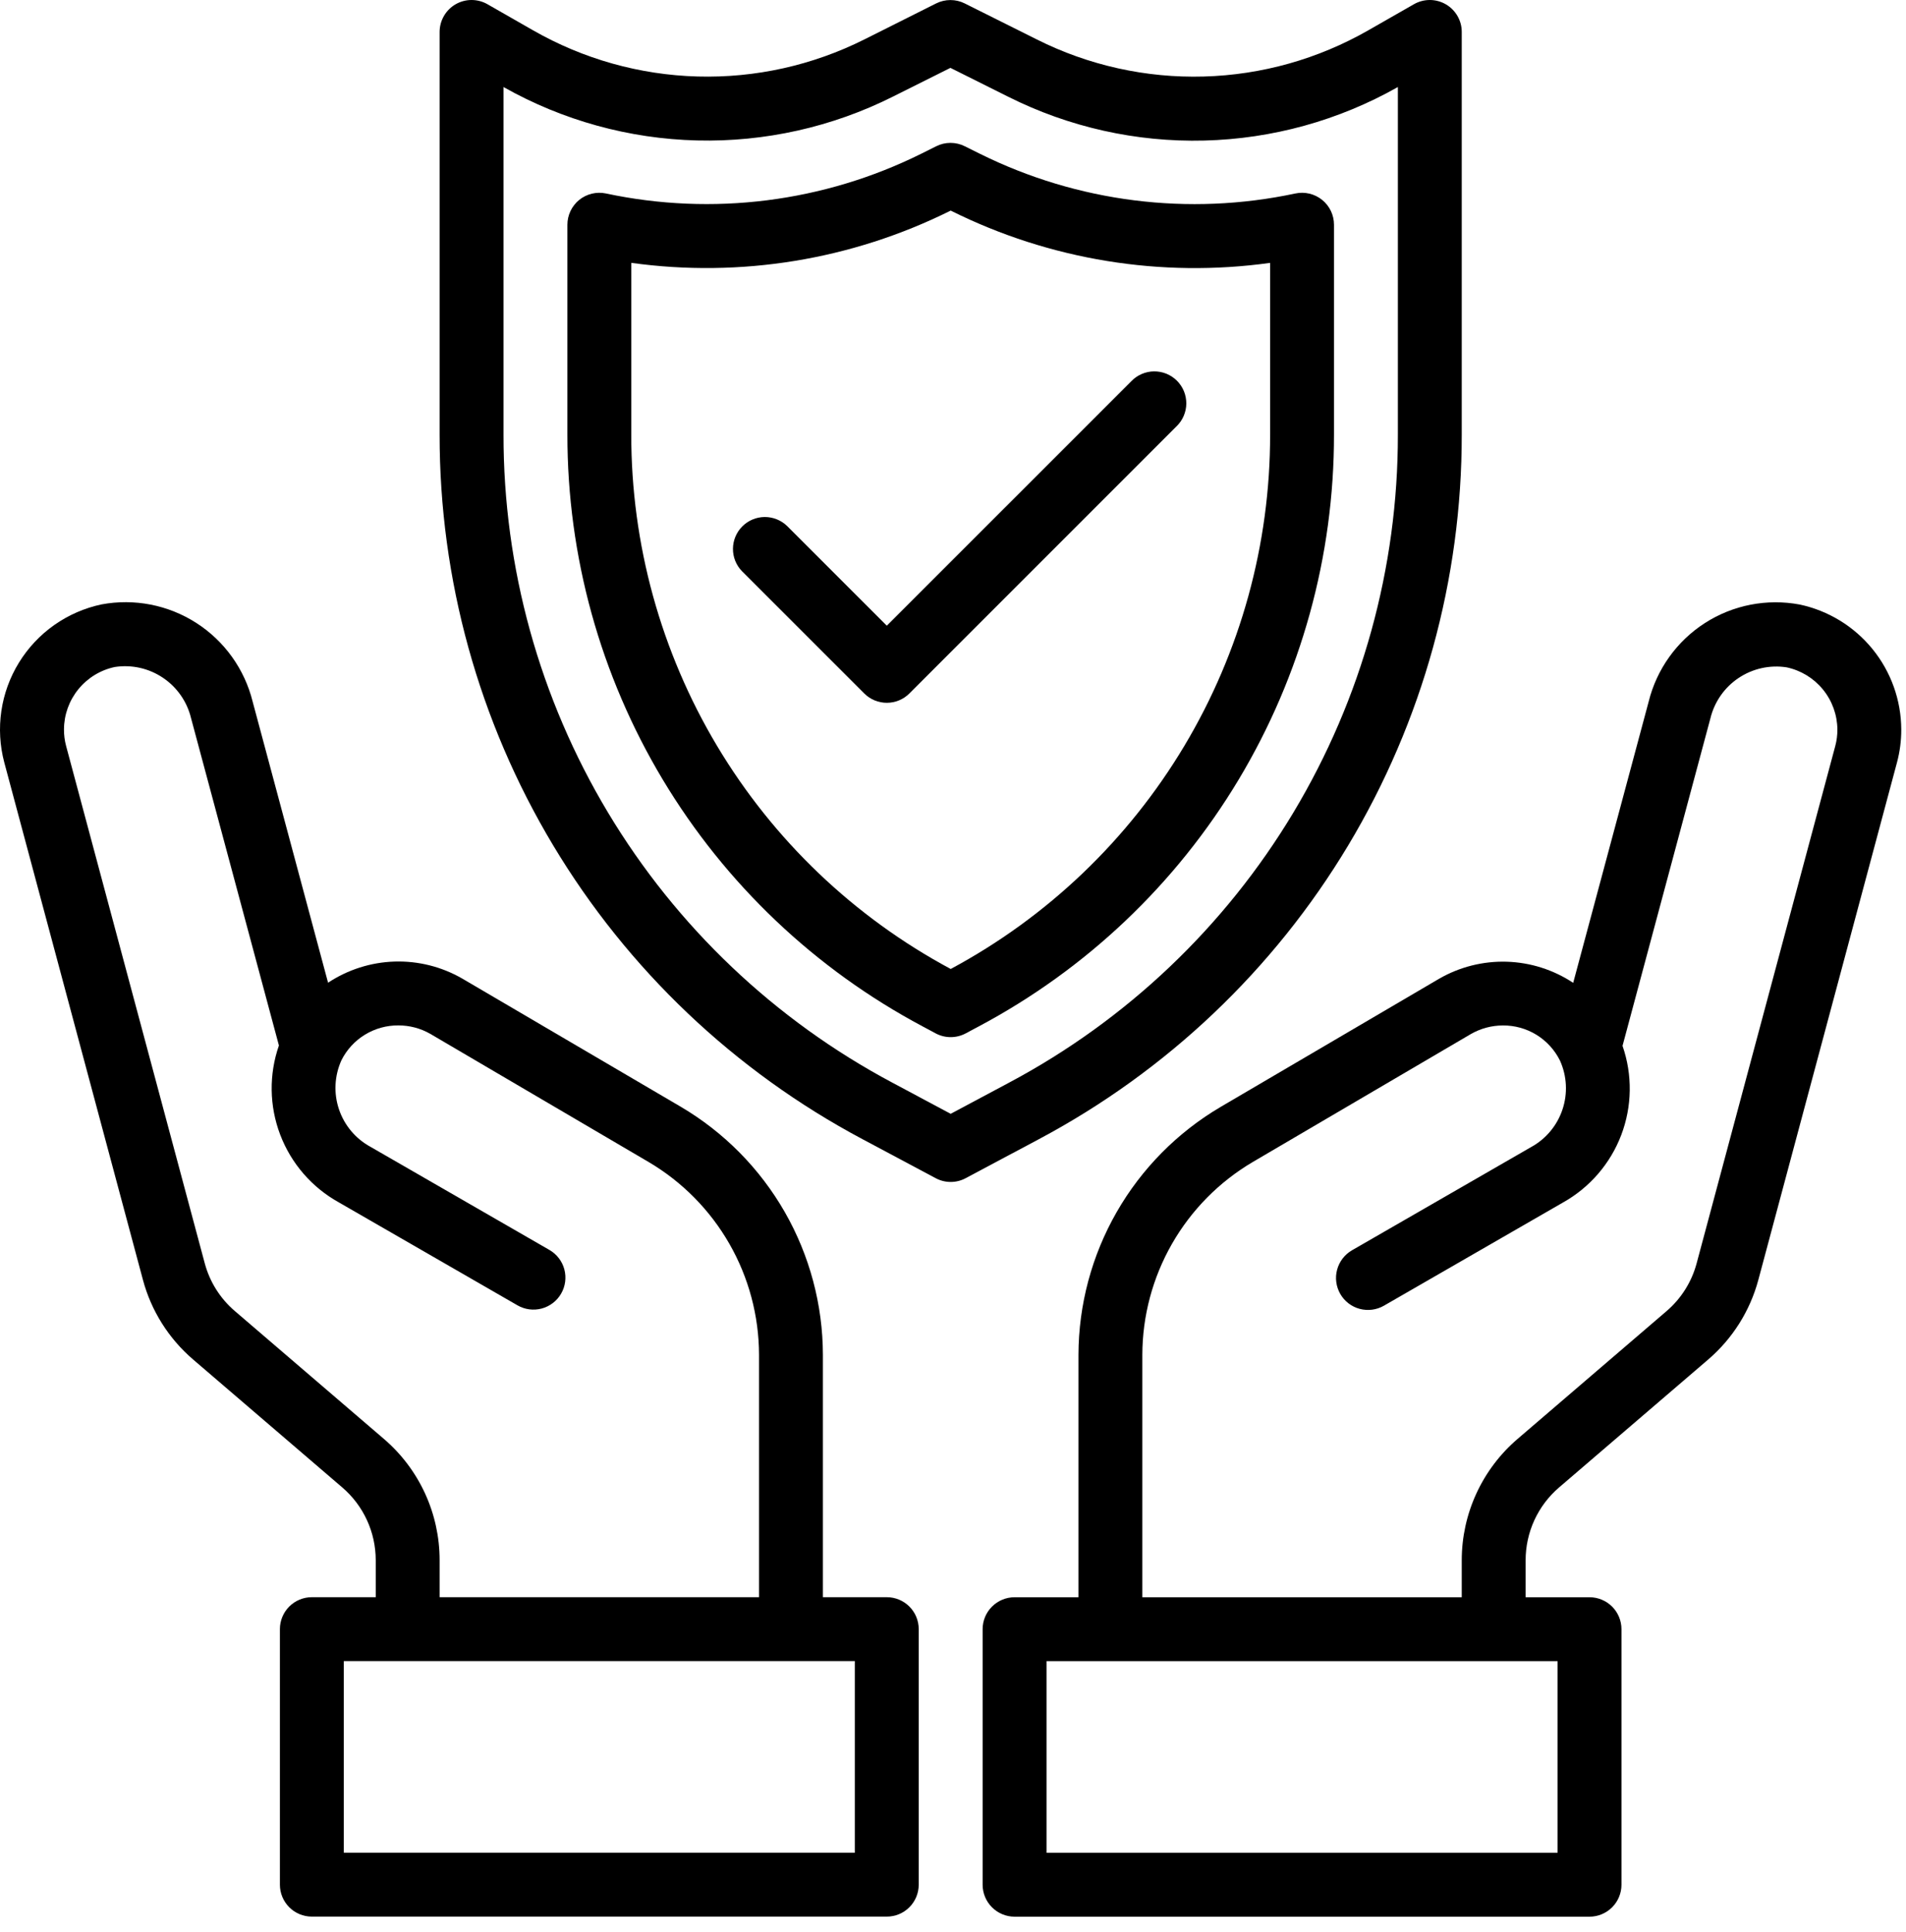
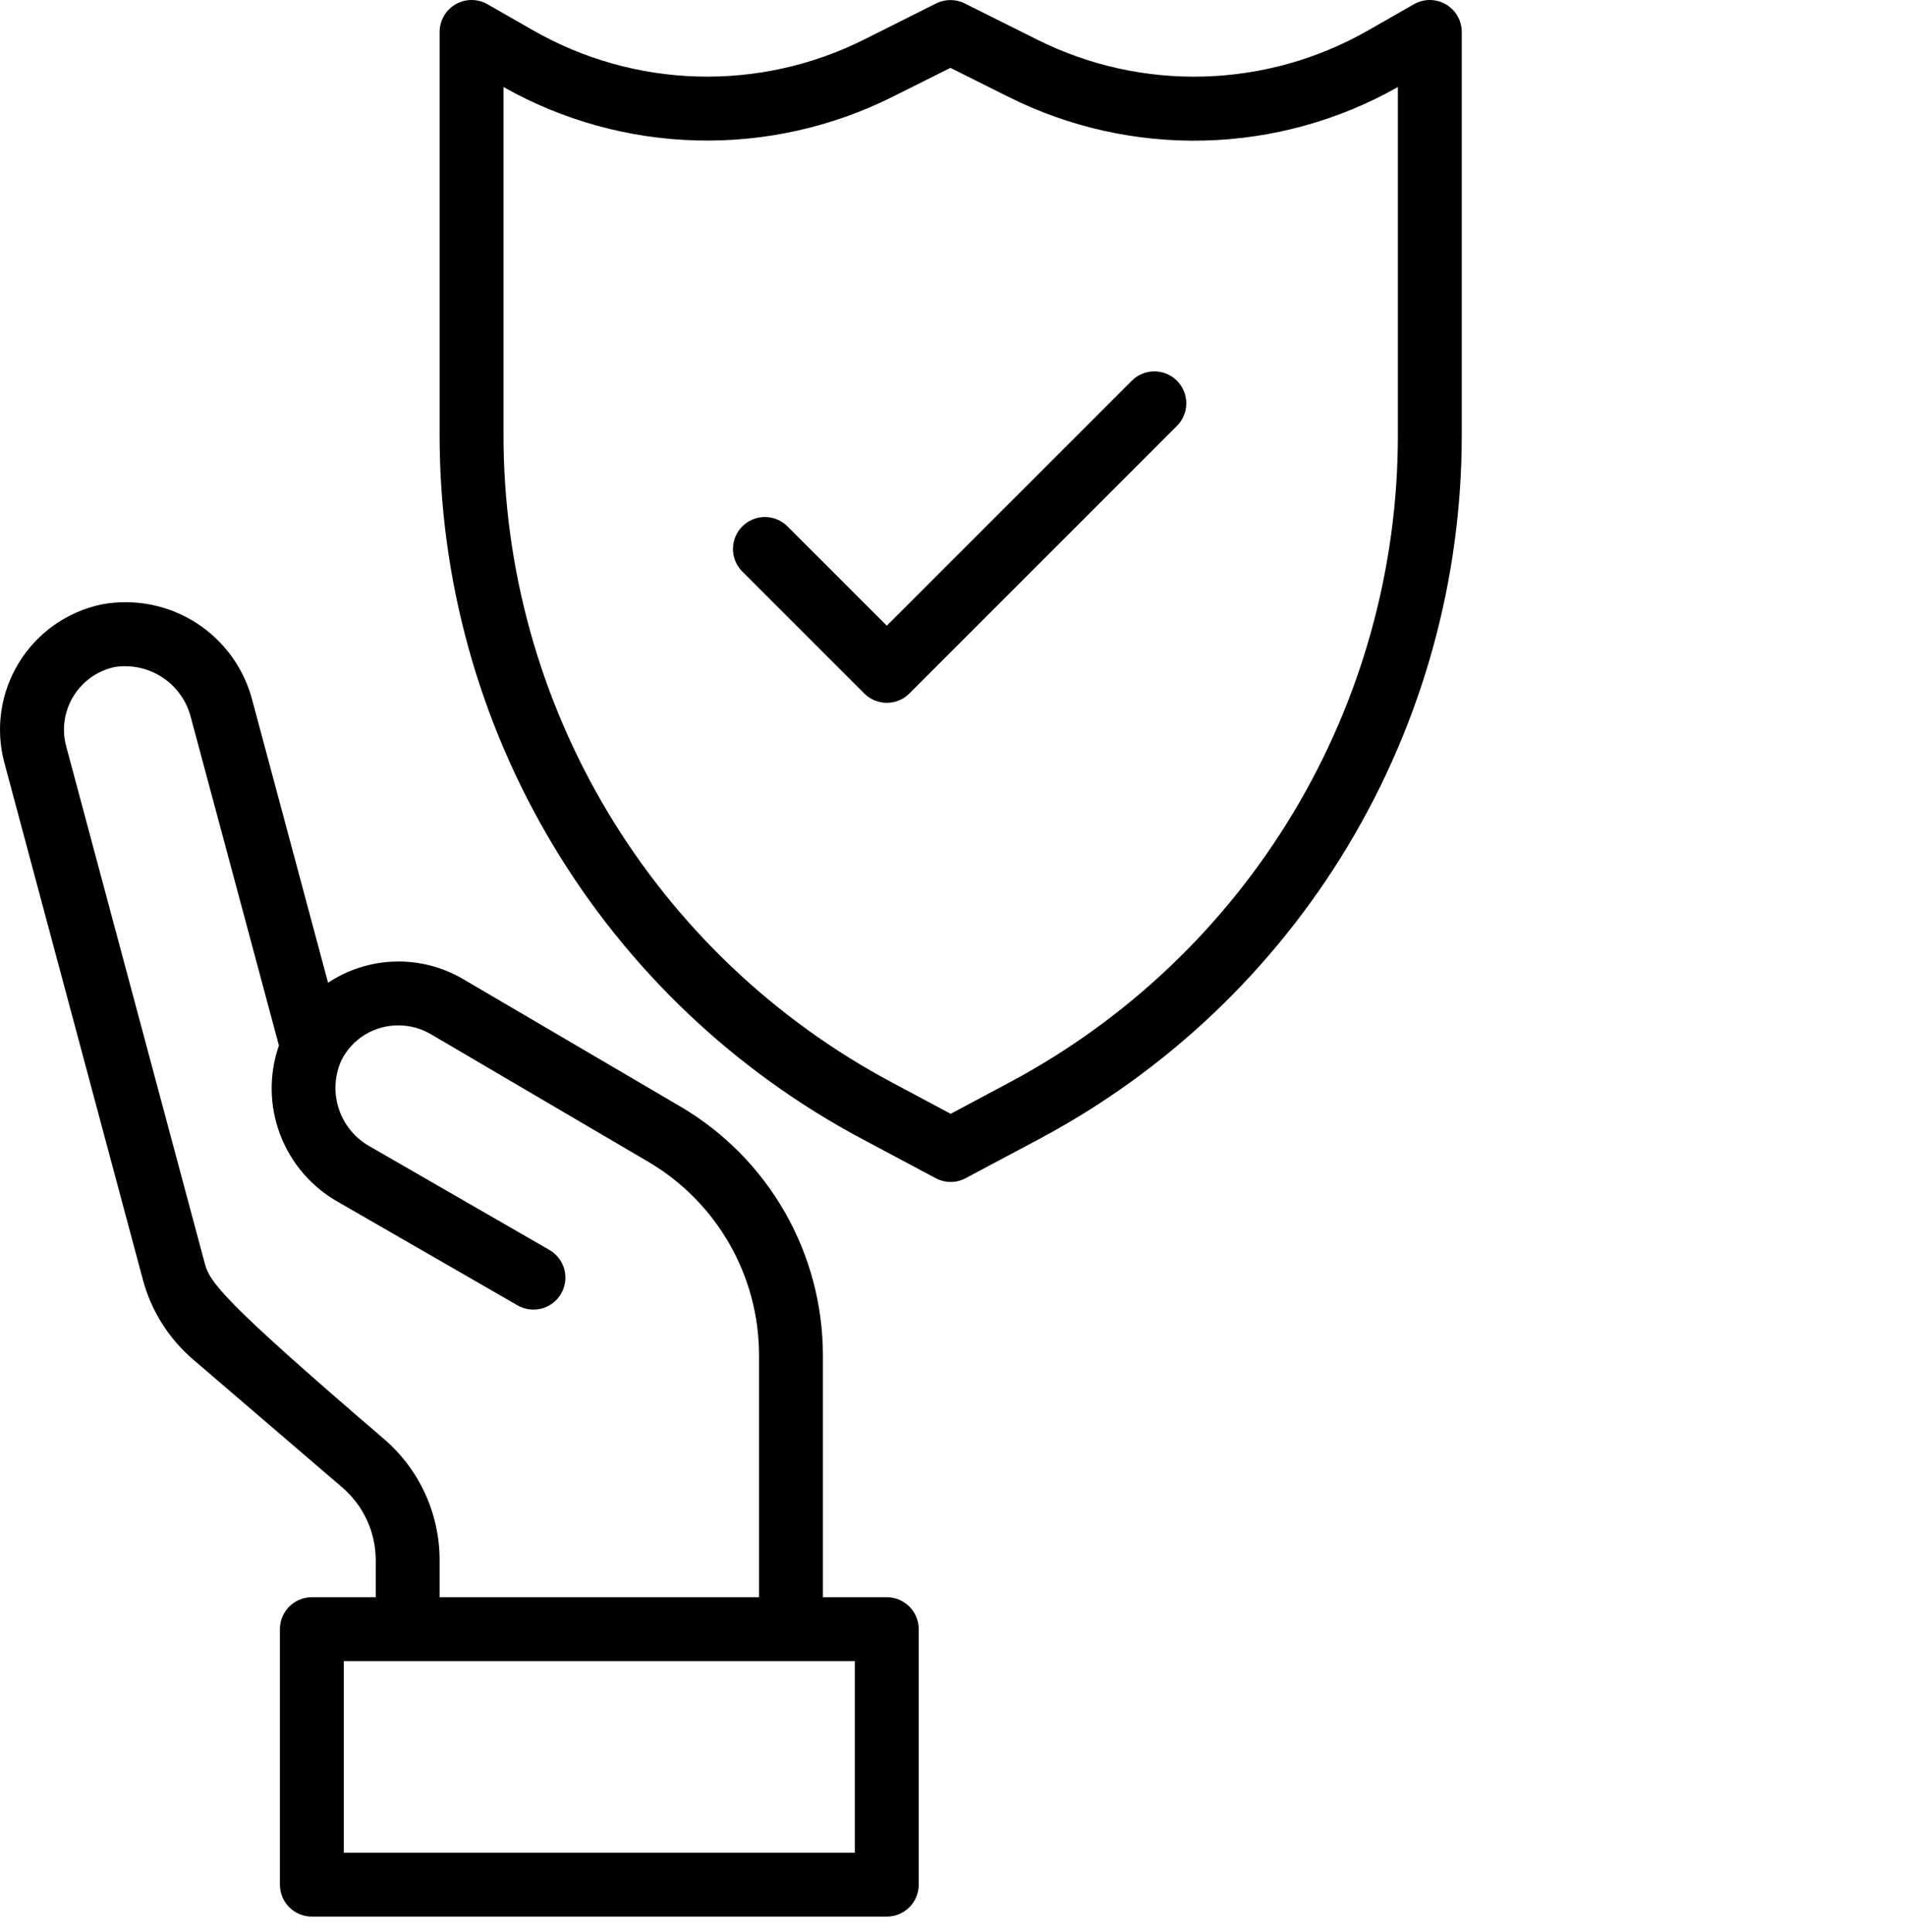
<svg xmlns="http://www.w3.org/2000/svg" width="74" height="75" viewBox="0 0 74 75" fill="none">
-   <path d="M69.874 23.47C68.599 23.231 67.281 23.488 66.19 24.19C65.1 24.892 64.319 25.984 64.008 27.244L61.079 38.157C60.311 37.649 59.417 37.365 58.497 37.337C57.577 37.31 56.667 37.539 55.87 38L47.391 42.974C45.714 43.962 44.323 45.368 43.355 47.056C42.387 48.744 41.876 50.655 41.871 52.6V62.01H39.391C39.062 62.01 38.746 62.141 38.514 62.374C38.281 62.606 38.15 62.922 38.15 63.251V73.171C38.15 73.5 38.281 73.816 38.514 74.048C38.746 74.281 39.062 74.412 39.391 74.412H61.713C62.041 74.412 62.357 74.281 62.59 74.048C62.822 73.816 62.953 73.5 62.953 73.171V63.251C62.953 62.922 62.822 62.606 62.59 62.374C62.357 62.141 62.041 62.01 61.713 62.01H59.232V60.572C59.232 60.035 59.348 59.505 59.572 59.017C59.797 58.53 60.123 58.096 60.531 57.747L66.314 52.786C67.263 51.974 67.945 50.893 68.268 49.686L73.649 29.606C73.762 29.185 73.818 28.751 73.816 28.315C73.81 27.179 73.416 26.079 72.699 25.198C71.982 24.317 70.985 23.707 69.874 23.47V23.47ZM60.472 71.931H40.631V64.491H60.472V71.931ZM71.254 28.962L65.872 49.045C65.679 49.769 65.27 50.418 64.7 50.905L58.917 55.866C58.239 56.447 57.694 57.169 57.32 57.982C56.946 58.794 56.752 59.678 56.752 60.572V62.01H44.351V52.6C44.354 51.087 44.751 49.601 45.503 48.288C46.255 46.975 47.336 45.881 48.639 45.112L57.109 40.143C57.487 39.927 57.914 39.812 58.349 39.812C58.81 39.808 59.262 39.934 59.654 40.175C60.046 40.417 60.362 40.764 60.566 41.176C60.837 41.776 60.871 42.456 60.661 43.079C60.452 43.703 60.014 44.224 59.436 44.538L52.491 48.54C52.35 48.622 52.226 48.73 52.127 48.859C52.028 48.989 51.955 49.136 51.913 49.294C51.87 49.451 51.859 49.615 51.881 49.777C51.902 49.938 51.955 50.094 52.036 50.235C52.117 50.377 52.226 50.5 52.355 50.6C52.484 50.699 52.632 50.772 52.789 50.814C52.947 50.856 53.111 50.867 53.273 50.846C53.434 50.825 53.59 50.772 53.731 50.691L60.676 46.689C61.716 46.109 62.519 45.181 62.943 44.068C63.367 42.955 63.385 41.728 62.994 40.603L66.405 27.892C66.56 27.25 66.95 26.69 67.498 26.323C68.047 25.955 68.713 25.807 69.365 25.908C69.919 26.026 70.415 26.328 70.773 26.766C71.132 27.204 71.33 27.751 71.336 28.316C71.338 28.534 71.31 28.752 71.254 28.962V28.962Z" fill="black" />
-   <path d="M34.429 62.008H31.949V52.598C31.945 50.653 31.434 48.742 30.468 47.054C29.501 45.366 28.111 43.959 26.436 42.971L17.946 37.991C17.148 37.531 16.239 37.303 15.319 37.331C14.399 37.36 13.505 37.644 12.737 38.152L9.809 27.239C9.497 25.98 8.715 24.888 7.625 24.187C6.534 23.485 5.216 23.227 3.941 23.465C3.282 23.605 2.658 23.877 2.107 24.265C1.556 24.653 1.09 25.149 0.737 25.723C0.384 26.296 0.151 26.936 0.053 27.603C-0.045 28.269 -0.007 28.949 0.166 29.6L5.548 49.683C5.87 50.89 6.552 51.971 7.501 52.783L13.284 57.743C13.693 58.093 14.021 58.526 14.246 59.014C14.471 59.502 14.587 60.032 14.588 60.57V62.008H12.107C11.778 62.008 11.463 62.139 11.23 62.371C10.998 62.604 10.867 62.919 10.867 63.248V73.169C10.867 73.498 10.998 73.814 11.23 74.046C11.463 74.279 11.778 74.409 12.107 74.409H34.429C34.758 74.409 35.074 74.279 35.306 74.046C35.539 73.814 35.669 73.498 35.669 73.169V63.248C35.669 62.919 35.539 62.604 35.306 62.371C35.074 62.139 34.758 62.008 34.429 62.008ZM14.902 55.861L9.12 50.901C8.549 50.414 8.141 49.765 7.948 49.04L2.566 28.959C2.51 28.749 2.482 28.532 2.484 28.314C2.487 27.746 2.685 27.197 3.044 26.757C3.403 26.317 3.901 26.012 4.457 25.895C5.109 25.795 5.775 25.943 6.323 26.311C6.871 26.678 7.262 27.238 7.417 27.879L10.829 40.589C10.437 41.714 10.455 42.941 10.879 44.054C11.303 45.167 12.106 46.096 13.146 46.675L20.091 50.677C20.376 50.842 20.715 50.886 21.033 50.801C21.351 50.715 21.622 50.507 21.786 50.222C21.951 49.937 21.995 49.598 21.91 49.28C21.825 48.962 21.616 48.691 21.331 48.527L14.387 44.525C13.808 44.211 13.37 43.69 13.16 43.066C12.95 42.443 12.985 41.763 13.256 41.163C13.461 40.753 13.777 40.409 14.168 40.17C14.559 39.931 15.01 39.806 15.468 39.81C15.9 39.809 16.325 39.921 16.701 40.135L25.181 45.112C26.484 45.88 27.565 46.974 28.317 48.287C29.069 49.599 29.466 51.085 29.469 52.598V62.008H17.068V60.57C17.068 59.675 16.875 58.791 16.501 57.978C16.127 57.165 15.582 56.443 14.902 55.861V55.861ZM33.189 71.929H13.347V64.488H33.189V71.929Z" fill="black" />
+   <path d="M34.429 62.008H31.949V52.598C31.945 50.653 31.434 48.742 30.468 47.054C29.501 45.366 28.111 43.959 26.436 42.971L17.946 37.991C17.148 37.531 16.239 37.303 15.319 37.331C14.399 37.36 13.505 37.644 12.737 38.152L9.809 27.239C9.497 25.98 8.715 24.888 7.625 24.187C6.534 23.485 5.216 23.227 3.941 23.465C3.282 23.605 2.658 23.877 2.107 24.265C1.556 24.653 1.09 25.149 0.737 25.723C0.384 26.296 0.151 26.936 0.053 27.603C-0.045 28.269 -0.007 28.949 0.166 29.6L5.548 49.683C5.87 50.89 6.552 51.971 7.501 52.783L13.284 57.743C13.693 58.093 14.021 58.526 14.246 59.014C14.471 59.502 14.587 60.032 14.588 60.57V62.008H12.107C11.778 62.008 11.463 62.139 11.23 62.371C10.998 62.604 10.867 62.919 10.867 63.248V73.169C10.867 73.498 10.998 73.814 11.23 74.046C11.463 74.279 11.778 74.409 12.107 74.409H34.429C34.758 74.409 35.074 74.279 35.306 74.046C35.539 73.814 35.669 73.498 35.669 73.169V63.248C35.669 62.919 35.539 62.604 35.306 62.371C35.074 62.139 34.758 62.008 34.429 62.008ZM14.902 55.861C8.549 50.414 8.141 49.765 7.948 49.04L2.566 28.959C2.51 28.749 2.482 28.532 2.484 28.314C2.487 27.746 2.685 27.197 3.044 26.757C3.403 26.317 3.901 26.012 4.457 25.895C5.109 25.795 5.775 25.943 6.323 26.311C6.871 26.678 7.262 27.238 7.417 27.879L10.829 40.589C10.437 41.714 10.455 42.941 10.879 44.054C11.303 45.167 12.106 46.096 13.146 46.675L20.091 50.677C20.376 50.842 20.715 50.886 21.033 50.801C21.351 50.715 21.622 50.507 21.786 50.222C21.951 49.937 21.995 49.598 21.91 49.28C21.825 48.962 21.616 48.691 21.331 48.527L14.387 44.525C13.808 44.211 13.37 43.69 13.16 43.066C12.95 42.443 12.985 41.763 13.256 41.163C13.461 40.753 13.777 40.409 14.168 40.17C14.559 39.931 15.01 39.806 15.468 39.81C15.9 39.809 16.325 39.921 16.701 40.135L25.181 45.112C26.484 45.88 27.565 46.974 28.317 48.287C29.069 49.599 29.466 51.085 29.469 52.598V62.008H17.068V60.57C17.068 59.675 16.875 58.791 16.501 57.978C16.127 57.165 15.582 56.443 14.902 55.861V55.861ZM33.189 71.929H13.347V64.488H33.189V71.929Z" fill="black" />
  <path d="M56.752 16.868V1.243C56.753 1.025 56.696 0.811 56.587 0.622C56.478 0.433 56.322 0.276 56.133 0.167C55.945 0.058 55.73 0 55.513 1.50284e-07C55.295 -0 55.081 0.057 54.892 0.166L53.125 1.176C51.176 2.292 48.982 2.909 46.737 2.971C44.492 3.034 42.266 2.54 40.259 1.534L37.455 0.133C37.283 0.047 37.093 0.002 36.9 0.002C36.708 0.002 36.518 0.047 36.346 0.133L33.562 1.529C31.554 2.537 29.328 3.032 27.082 2.97C24.836 2.908 22.64 2.291 20.691 1.174L18.929 0.166C18.74 0.057 18.526 -0 18.308 1.50284e-07C18.09 0 17.876 0.058 17.687 0.167C17.499 0.276 17.342 0.433 17.234 0.622C17.125 0.811 17.068 1.025 17.068 1.243V16.868C17.062 22.488 18.587 28.004 21.479 32.824C24.37 37.643 28.52 41.584 33.481 44.224L36.326 45.74C36.506 45.837 36.706 45.887 36.91 45.887C37.114 45.887 37.315 45.837 37.494 45.74L40.339 44.224C45.301 41.584 49.451 37.643 52.342 32.824C55.234 28.004 56.758 22.488 56.752 16.868V16.868ZM36.91 43.242L34.65 42.035C30.084 39.607 26.267 35.981 23.606 31.547C20.946 27.113 19.543 22.039 19.549 16.868V3.379C21.845 4.676 24.425 5.388 27.062 5.453C29.698 5.518 32.31 4.933 34.668 3.751L36.9 2.635L39.15 3.759C41.508 4.94 44.121 5.524 46.758 5.457C49.395 5.391 51.976 4.678 54.272 3.379V16.868C54.278 22.039 52.875 27.114 50.215 31.547C47.554 35.981 43.736 39.607 39.171 42.035L36.91 43.242Z" fill="black" />
-   <path d="M51.792 8.725C51.792 8.54 51.751 8.357 51.671 8.19C51.591 8.023 51.475 7.876 51.331 7.76C51.187 7.644 51.019 7.561 50.839 7.518C50.659 7.475 50.471 7.473 50.29 7.512C46.152 8.395 41.837 7.851 38.047 5.971L37.461 5.68C37.288 5.592 37.097 5.547 36.903 5.547C36.709 5.547 36.518 5.592 36.345 5.68L35.772 5.966C31.981 7.849 27.665 8.394 23.525 7.511C23.344 7.473 23.158 7.476 22.978 7.519C22.799 7.563 22.632 7.645 22.488 7.761C22.345 7.878 22.23 8.024 22.15 8.191C22.071 8.357 22.029 8.54 22.029 8.724V16.868C22.024 21.589 23.305 26.222 25.734 30.271C28.163 34.319 31.649 37.629 35.817 39.846L36.327 40.119C36.506 40.215 36.707 40.265 36.91 40.265C37.114 40.265 37.314 40.215 37.494 40.119L38.005 39.846C42.173 37.629 45.659 34.319 48.088 30.271C50.517 26.222 51.797 21.589 51.792 16.868V8.725ZM49.312 16.868C49.317 21.125 48.166 25.304 45.981 28.959C43.797 32.613 40.662 35.606 36.911 37.619C33.159 35.606 30.024 32.613 27.84 28.959C25.656 25.304 24.505 21.125 24.509 16.868V10.205C28.745 10.793 33.059 10.089 36.888 8.187L36.911 8.175L36.941 8.191C40.767 10.092 45.079 10.795 49.312 10.206V16.868Z" fill="black" />
  <path d="M43.926 14.797L34.43 24.292L30.559 20.421C30.325 20.195 30.012 20.07 29.686 20.072C29.361 20.075 29.05 20.206 28.82 20.436C28.59 20.666 28.46 20.977 28.457 21.302C28.454 21.627 28.579 21.94 28.805 22.174L33.554 26.922C33.786 27.155 34.102 27.285 34.43 27.285C34.759 27.285 35.075 27.155 35.307 26.922L45.679 16.55C45.798 16.436 45.892 16.299 45.957 16.148C46.022 15.996 46.057 15.834 46.058 15.669C46.059 15.504 46.028 15.341 45.966 15.188C45.903 15.036 45.811 14.898 45.695 14.781C45.578 14.665 45.44 14.573 45.288 14.51C45.135 14.448 44.972 14.417 44.807 14.418C44.642 14.419 44.48 14.454 44.328 14.519C44.177 14.584 44.04 14.678 43.926 14.797V14.797Z" fill="black" />
</svg>